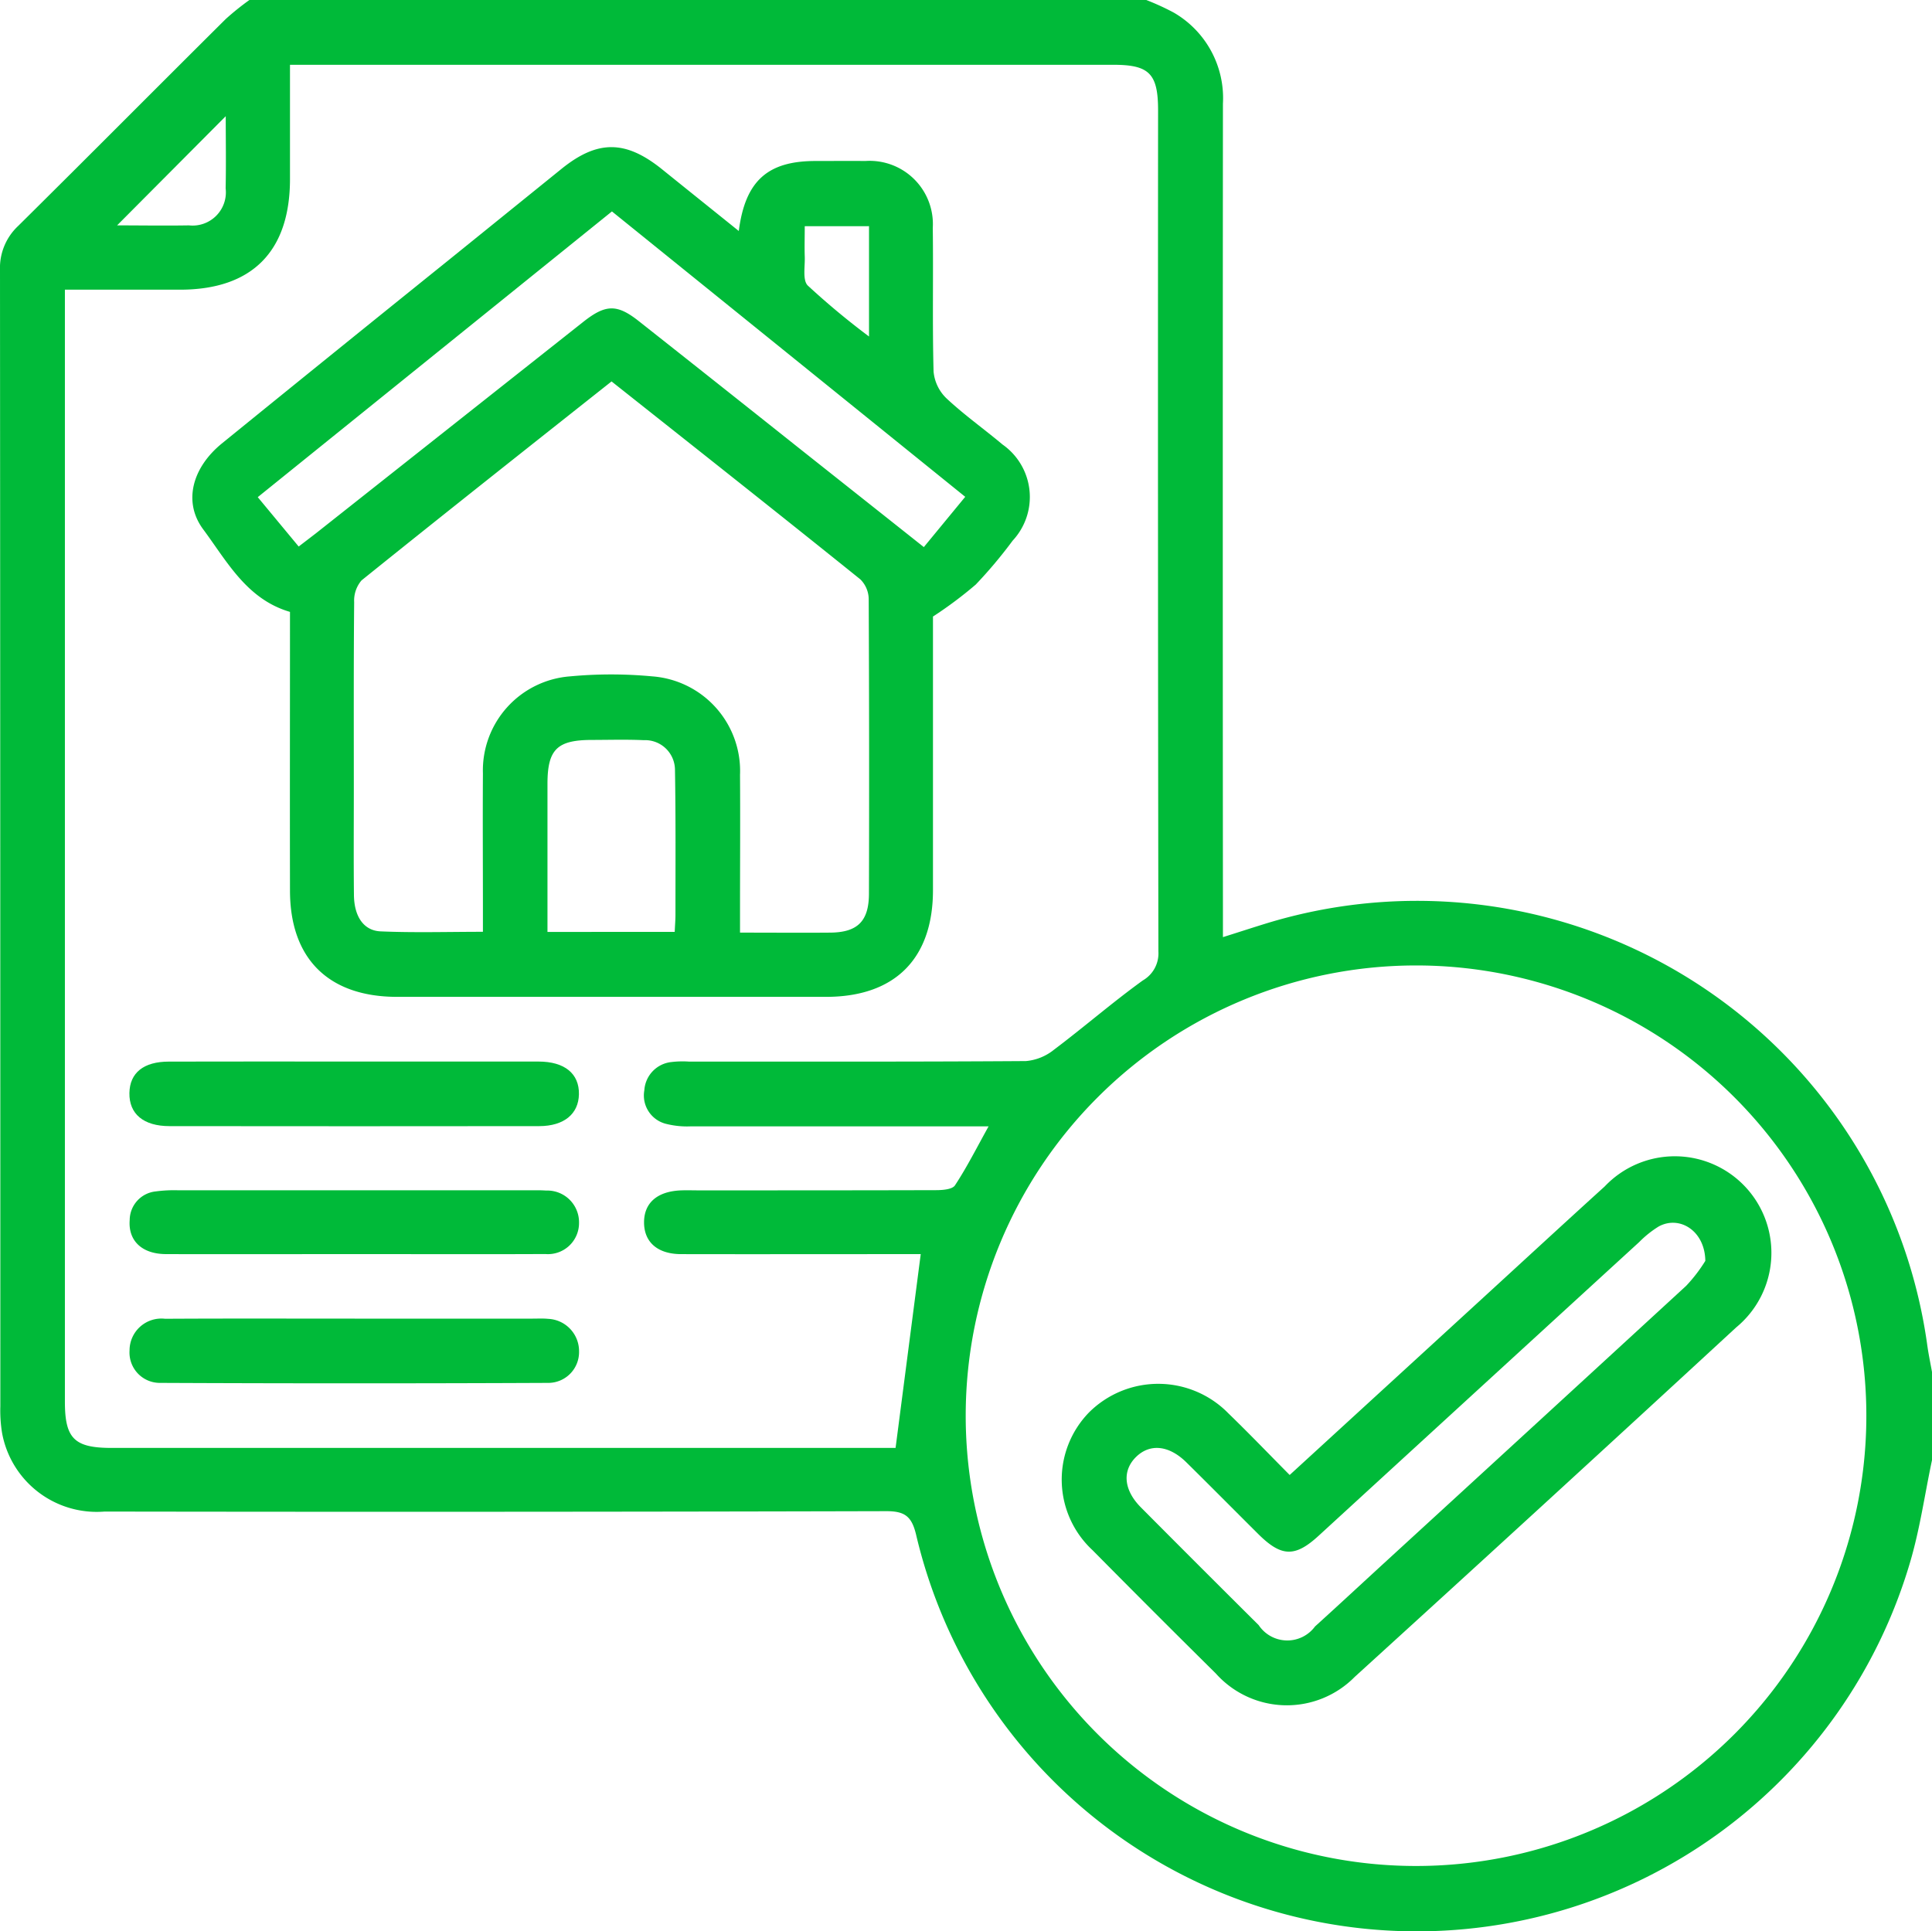
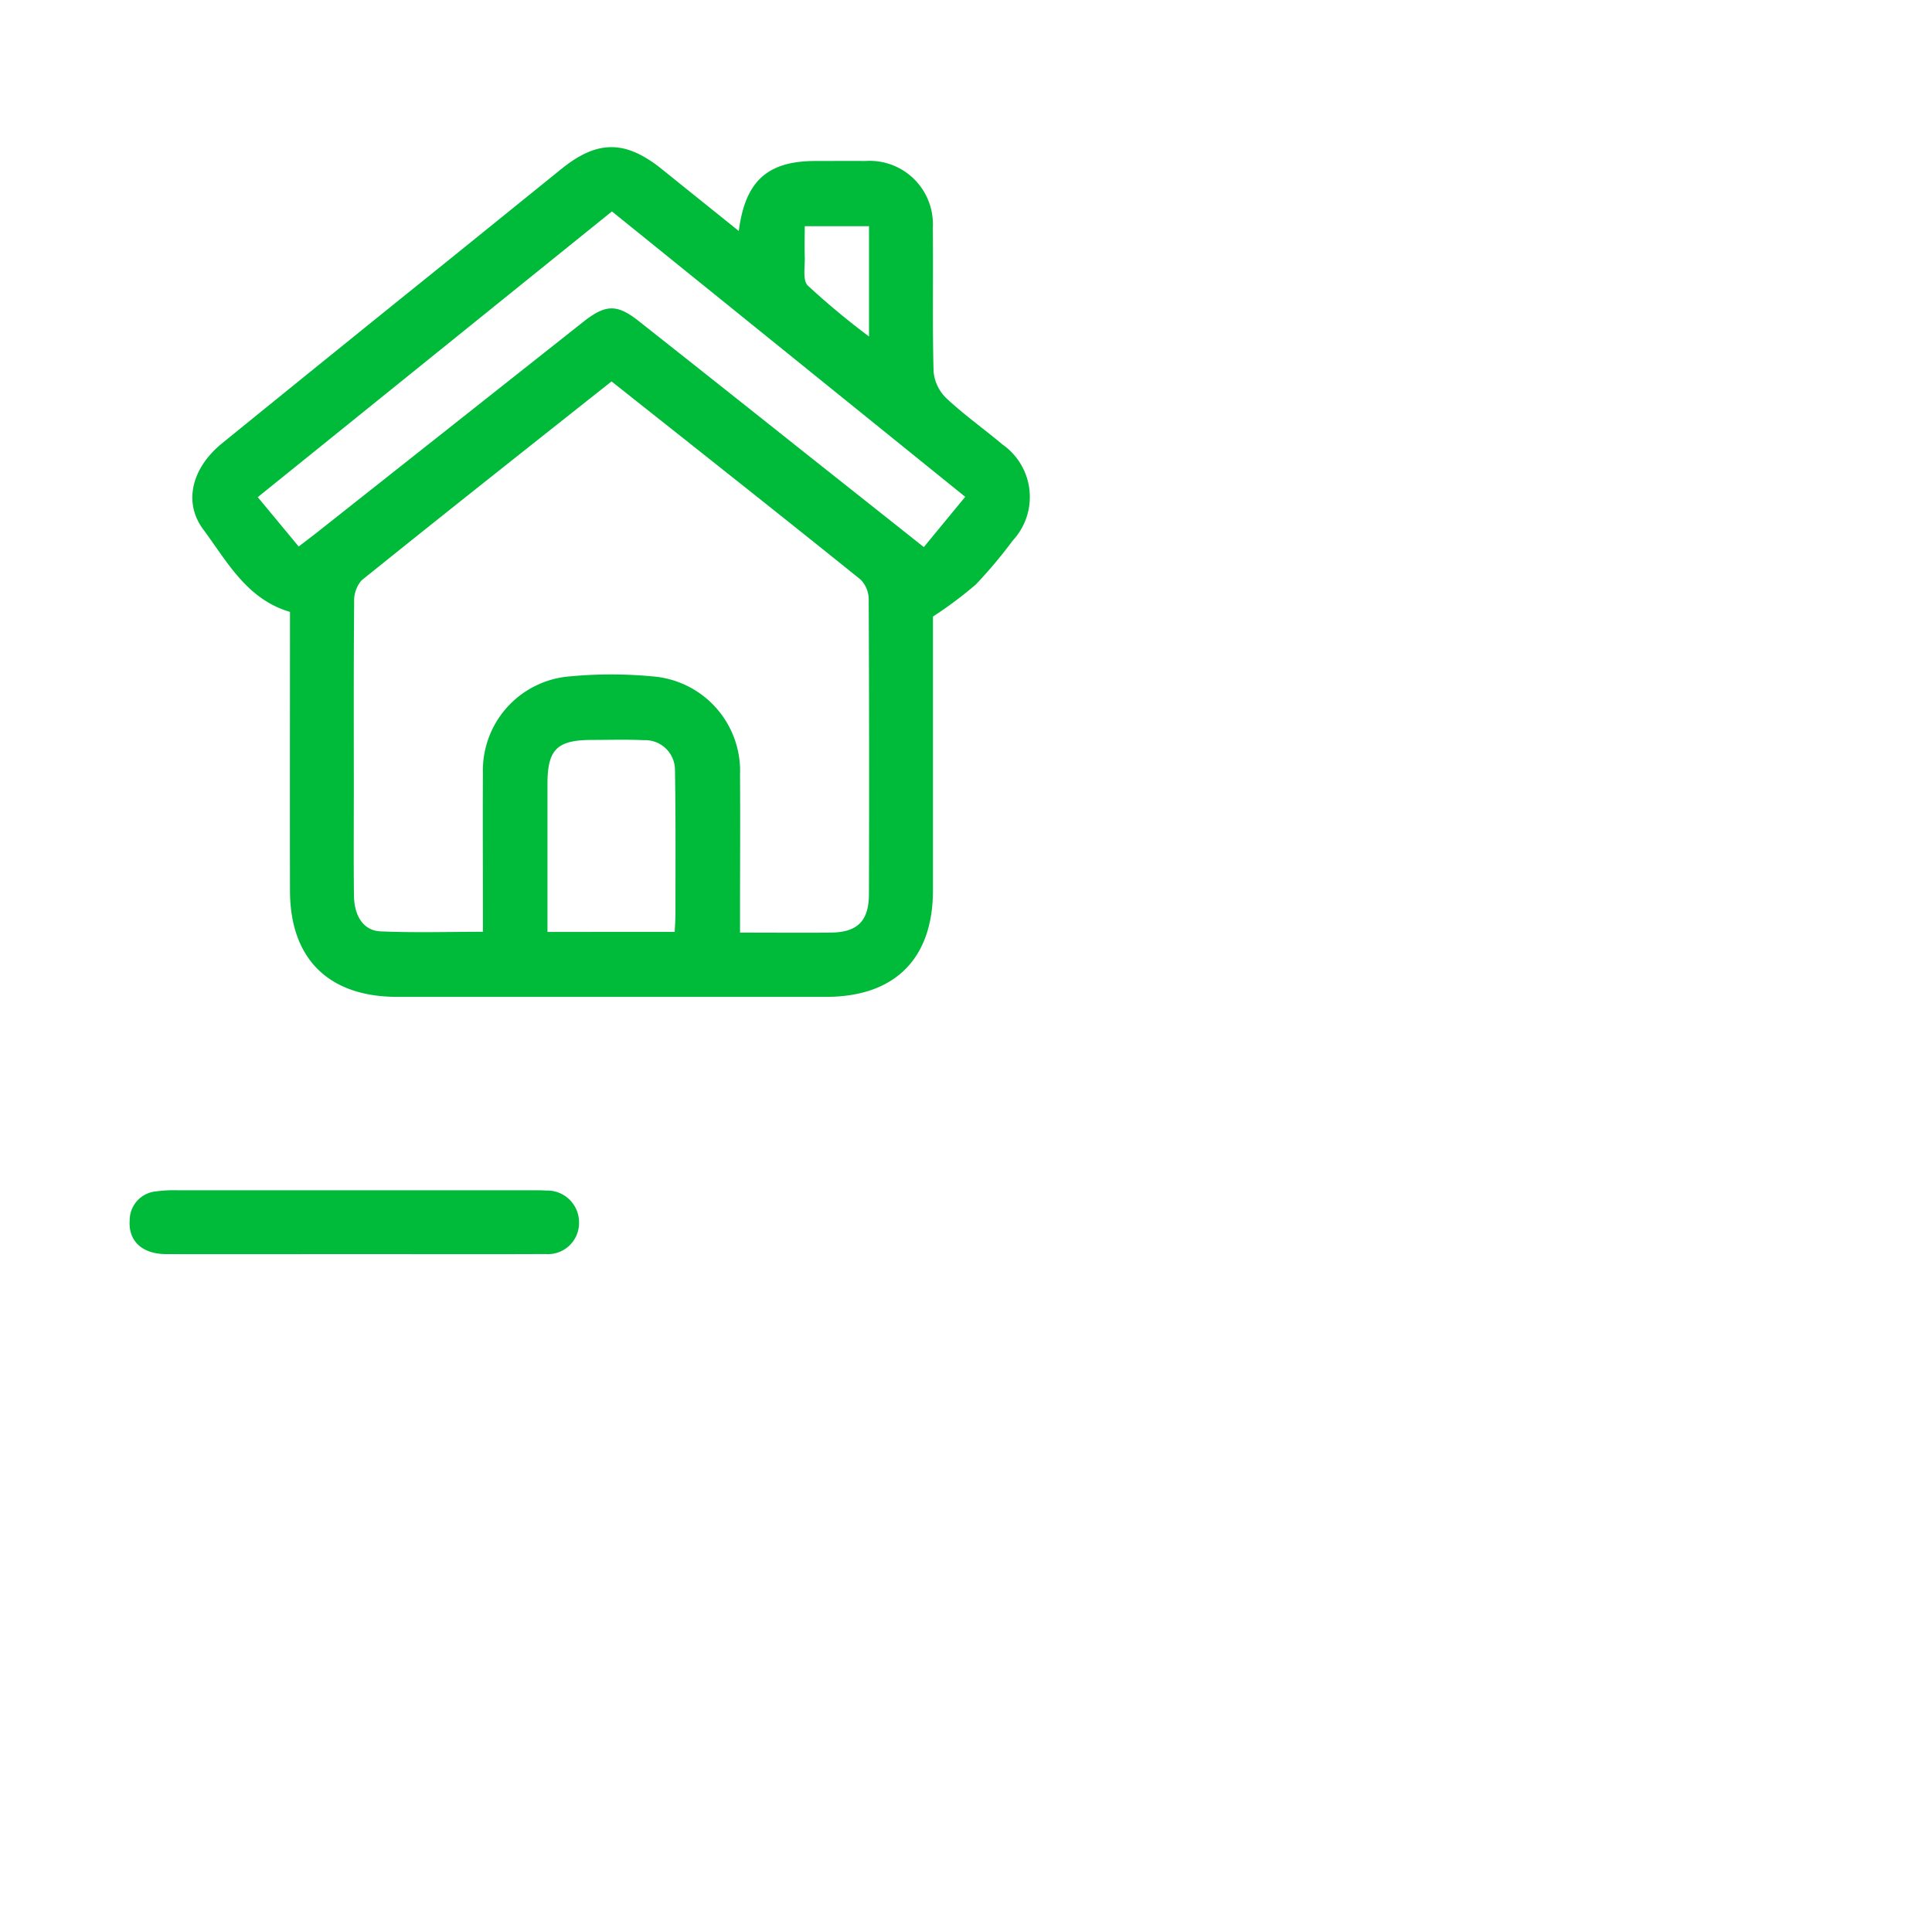
<svg xmlns="http://www.w3.org/2000/svg" width="80.022" height="80" viewBox="0 0 80.022 80">
  <g id="Group_128" data-name="Group 128" transform="translate(-9.989 -10)">
-     <path id="Path_169" data-name="Path 169" d="M90.011,70.484c-.3,1.415-.5,2.857-.91,4.239a21.3,21.3,0,0,1-41.165-1.137c-.181-.763-.458-.989-1.239-.987q-16.188.041-32.377.016a3.986,3.986,0,0,1-4.247-3.265,5.821,5.821,0,0,1-.07-1.1q0-23.529-.014-47.058a2.381,2.381,0,0,1,.749-1.829c2.876-2.847,5.728-5.72,8.6-8.574A11.052,11.052,0,0,1,20.319,10H57.467a10.466,10.466,0,0,1,1.133.519,4.091,4.091,0,0,1,2.042,3.775q-.013,16.737,0,33.473V48.82c.674-.212,1.283-.412,1.9-.6A21.334,21.334,0,0,1,89.82,65.758c.051.36.127.717.191,1.075ZM12.677,22V68.063c0,1.527.39,1.915,1.931,1.916q15.912,0,31.825,0h.65l1.042-8.028h-.714c-3.069,0-6.138.006-9.206,0-.984,0-1.54-.5-1.54-1.315s.557-1.291,1.543-1.326c.238-.009.476,0,.714,0,3.28,0,6.561,0,9.841-.009.269,0,.672-.031.781-.2.5-.759.907-1.572,1.392-2.443-4.185,0-8.257,0-12.33,0a3.543,3.543,0,0,1-1.016-.1,1.211,1.211,0,0,1-.913-1.394A1.255,1.255,0,0,1,37.8,53.994a3.927,3.927,0,0,1,.712-.019c4.657,0,9.313.011,13.969-.021a2.147,2.147,0,0,0,1.161-.469c1.244-.936,2.421-1.961,3.683-2.872a1.293,1.293,0,0,0,.644-1.2q-.026-17.42-.013-34.841c0-1.517-.362-1.888-1.848-1.888H22c0,1.641,0,3.195,0,4.748-.006,2.986-1.573,4.562-4.54,4.568C15.9,22,14.342,22,12.677,22Zm37.311,46.6a18.652,18.652,0,1,0,18.64-18.607A18.656,18.656,0,0,0,49.988,68.594ZM19.339,14.813l-4.5,4.523c.948,0,1.963.017,2.977,0A1.378,1.378,0,0,0,19.335,17.8C19.356,16.8,19.339,15.8,19.339,14.813Z" fill="#00ba39" />
    <path id="Path_170" data-name="Path 170" d="M40.589,19.569c.268-2.083,1.2-2.9,3.179-2.9.687,0,1.375-.006,2.062,0a2.62,2.62,0,0,1,2.794,2.773c.026,1.983-.02,3.967.033,5.949A1.756,1.756,0,0,0,49.19,26.5c.731.685,1.556,1.269,2.325,1.915a2.654,2.654,0,0,1,.417,3.981,19.115,19.115,0,0,1-1.529,1.82,16.9,16.9,0,0,1-1.771,1.324v.637q0,5.354,0,10.709c-.005,2.837-1.585,4.407-4.428,4.408q-8.883,0-17.768,0C23.6,51.293,22,49.717,22,46.888c-.008-3.832,0-7.665,0-11.541-1.792-.524-2.607-2.09-3.595-3.42-.841-1.132-.456-2.557.779-3.561q4.678-3.8,9.373-7.58L33.24,17c1.5-1.214,2.666-1.206,4.186.025C38.449,17.85,39.477,18.674,40.589,19.569ZM35.319,25.8c-3.5,2.772-6.938,5.49-10.355,8.242a1.286,1.286,0,0,0-.306.9c-.024,2.591-.014,5.183-.014,7.775,0,1.455-.011,2.91.005,4.364.01.879.4,1.468,1.1,1.5,1.388.06,2.781.018,4.242.018v-.853c0-1.9-.012-3.809,0-5.713a3.908,3.908,0,0,1,3.608-4.015,18.2,18.2,0,0,1,3.406,0A3.929,3.929,0,0,1,40.64,42.1c.013,1.877,0,3.755,0,5.633v.9c1.321,0,2.535.01,3.749,0,1.118-.013,1.587-.472,1.591-1.608q.018-6.11-.01-12.219a1.168,1.168,0,0,0-.347-.807C42.224,31.263,38.8,28.56,35.319,25.8Zm.016-7.042L20.665,30.594l1.695,2.045c.294-.225.5-.382.71-.544q5.54-4.382,11.079-8.763c.93-.735,1.4-.743,2.313-.018q3.3,2.607,6.591,5.225c1.714,1.36,3.43,2.718,5.2,4.124l1.715-2.083Zm2.6,29.845c.013-.29.031-.5.031-.7,0-2.005.014-4.01-.02-6.014a1.237,1.237,0,0,0-1.295-1.228c-.711-.033-1.424-.011-2.136-.01-1.448,0-1.847.389-1.85,1.809q0,2.573,0,5.144v1Zm5.386-29.232c0,.465-.013.857,0,1.248.018.414-.1.987.128,1.212a31.713,31.713,0,0,0,2.534,2.108V19.369Z" fill="#00ba39" />
-     <path id="Path_171" data-name="Path 171" d="M24.6,53.974q3.848,0,7.694,0c1.081,0,1.69.5,1.674,1.355-.016.817-.619,1.318-1.647,1.32q-7.655.009-15.309,0c-1.083,0-1.678-.508-1.663-1.373.015-.836.588-1.3,1.636-1.3Q20.8,53.969,24.6,53.974Z" fill="#00ba39" />
-     <path id="Path_172" data-name="Path 172" d="M24.68,64.623h7.377c.211,0,.424-.012.634.009a1.34,1.34,0,0,1,1.282,1.353,1.276,1.276,0,0,1-1.247,1.3q-8.051.036-16.1,0a1.257,1.257,0,0,1-1.271-1.343,1.32,1.32,0,0,1,1.474-1.313C19.445,64.614,22.062,64.623,24.68,64.623Z" fill="#00ba39" />
    <path id="Path_173" data-name="Path 173" d="M24.641,61.95c-2.59,0-5.18.008-7.77,0-1,0-1.578-.553-1.51-1.411a1.2,1.2,0,0,1,1.075-1.185,5.641,5.641,0,0,1,.948-.047q7.254,0,14.509,0c.238,0,.477-.007.713.011a1.315,1.315,0,0,1,1.366,1.338,1.288,1.288,0,0,1-1.4,1.291C29.926,61.96,27.283,61.949,24.641,61.95Z" fill="#00ba39" />
-     <path id="Path_174" data-name="Path 174" d="M63.406,71.1l8.015-7.344c1.678-1.537,3.349-3.081,5.034-4.609A4,4,0,1,1,81.9,64.987q-7.874,7.265-15.8,14.477a3.944,3.944,0,0,1-5.753-.142q-2.568-2.54-5.107-5.108a3.988,3.988,0,0,1-.15-5.7,4.062,4.062,0,0,1,5.778.033C61.723,69.375,62.543,70.229,63.406,71.1Zm17.216-8.868c-.015-1.253-1.076-1.9-1.936-1.423a4.328,4.328,0,0,0-.8.64q-6.642,6.081-13.279,12.167c-.98.9-1.543.881-2.5-.068-.994-.989-1.98-1.986-2.978-2.97-.723-.714-1.512-.791-2.088-.223s-.514,1.364.2,2.084q2.433,2.448,4.882,4.881a1.425,1.425,0,0,0,2.333.055c1-.906,1.987-1.824,2.982-2.736q6.2-5.682,12.39-11.374A6.372,6.372,0,0,0,80.622,62.231Z" fill="#00ba39" />
  </g>
</svg>